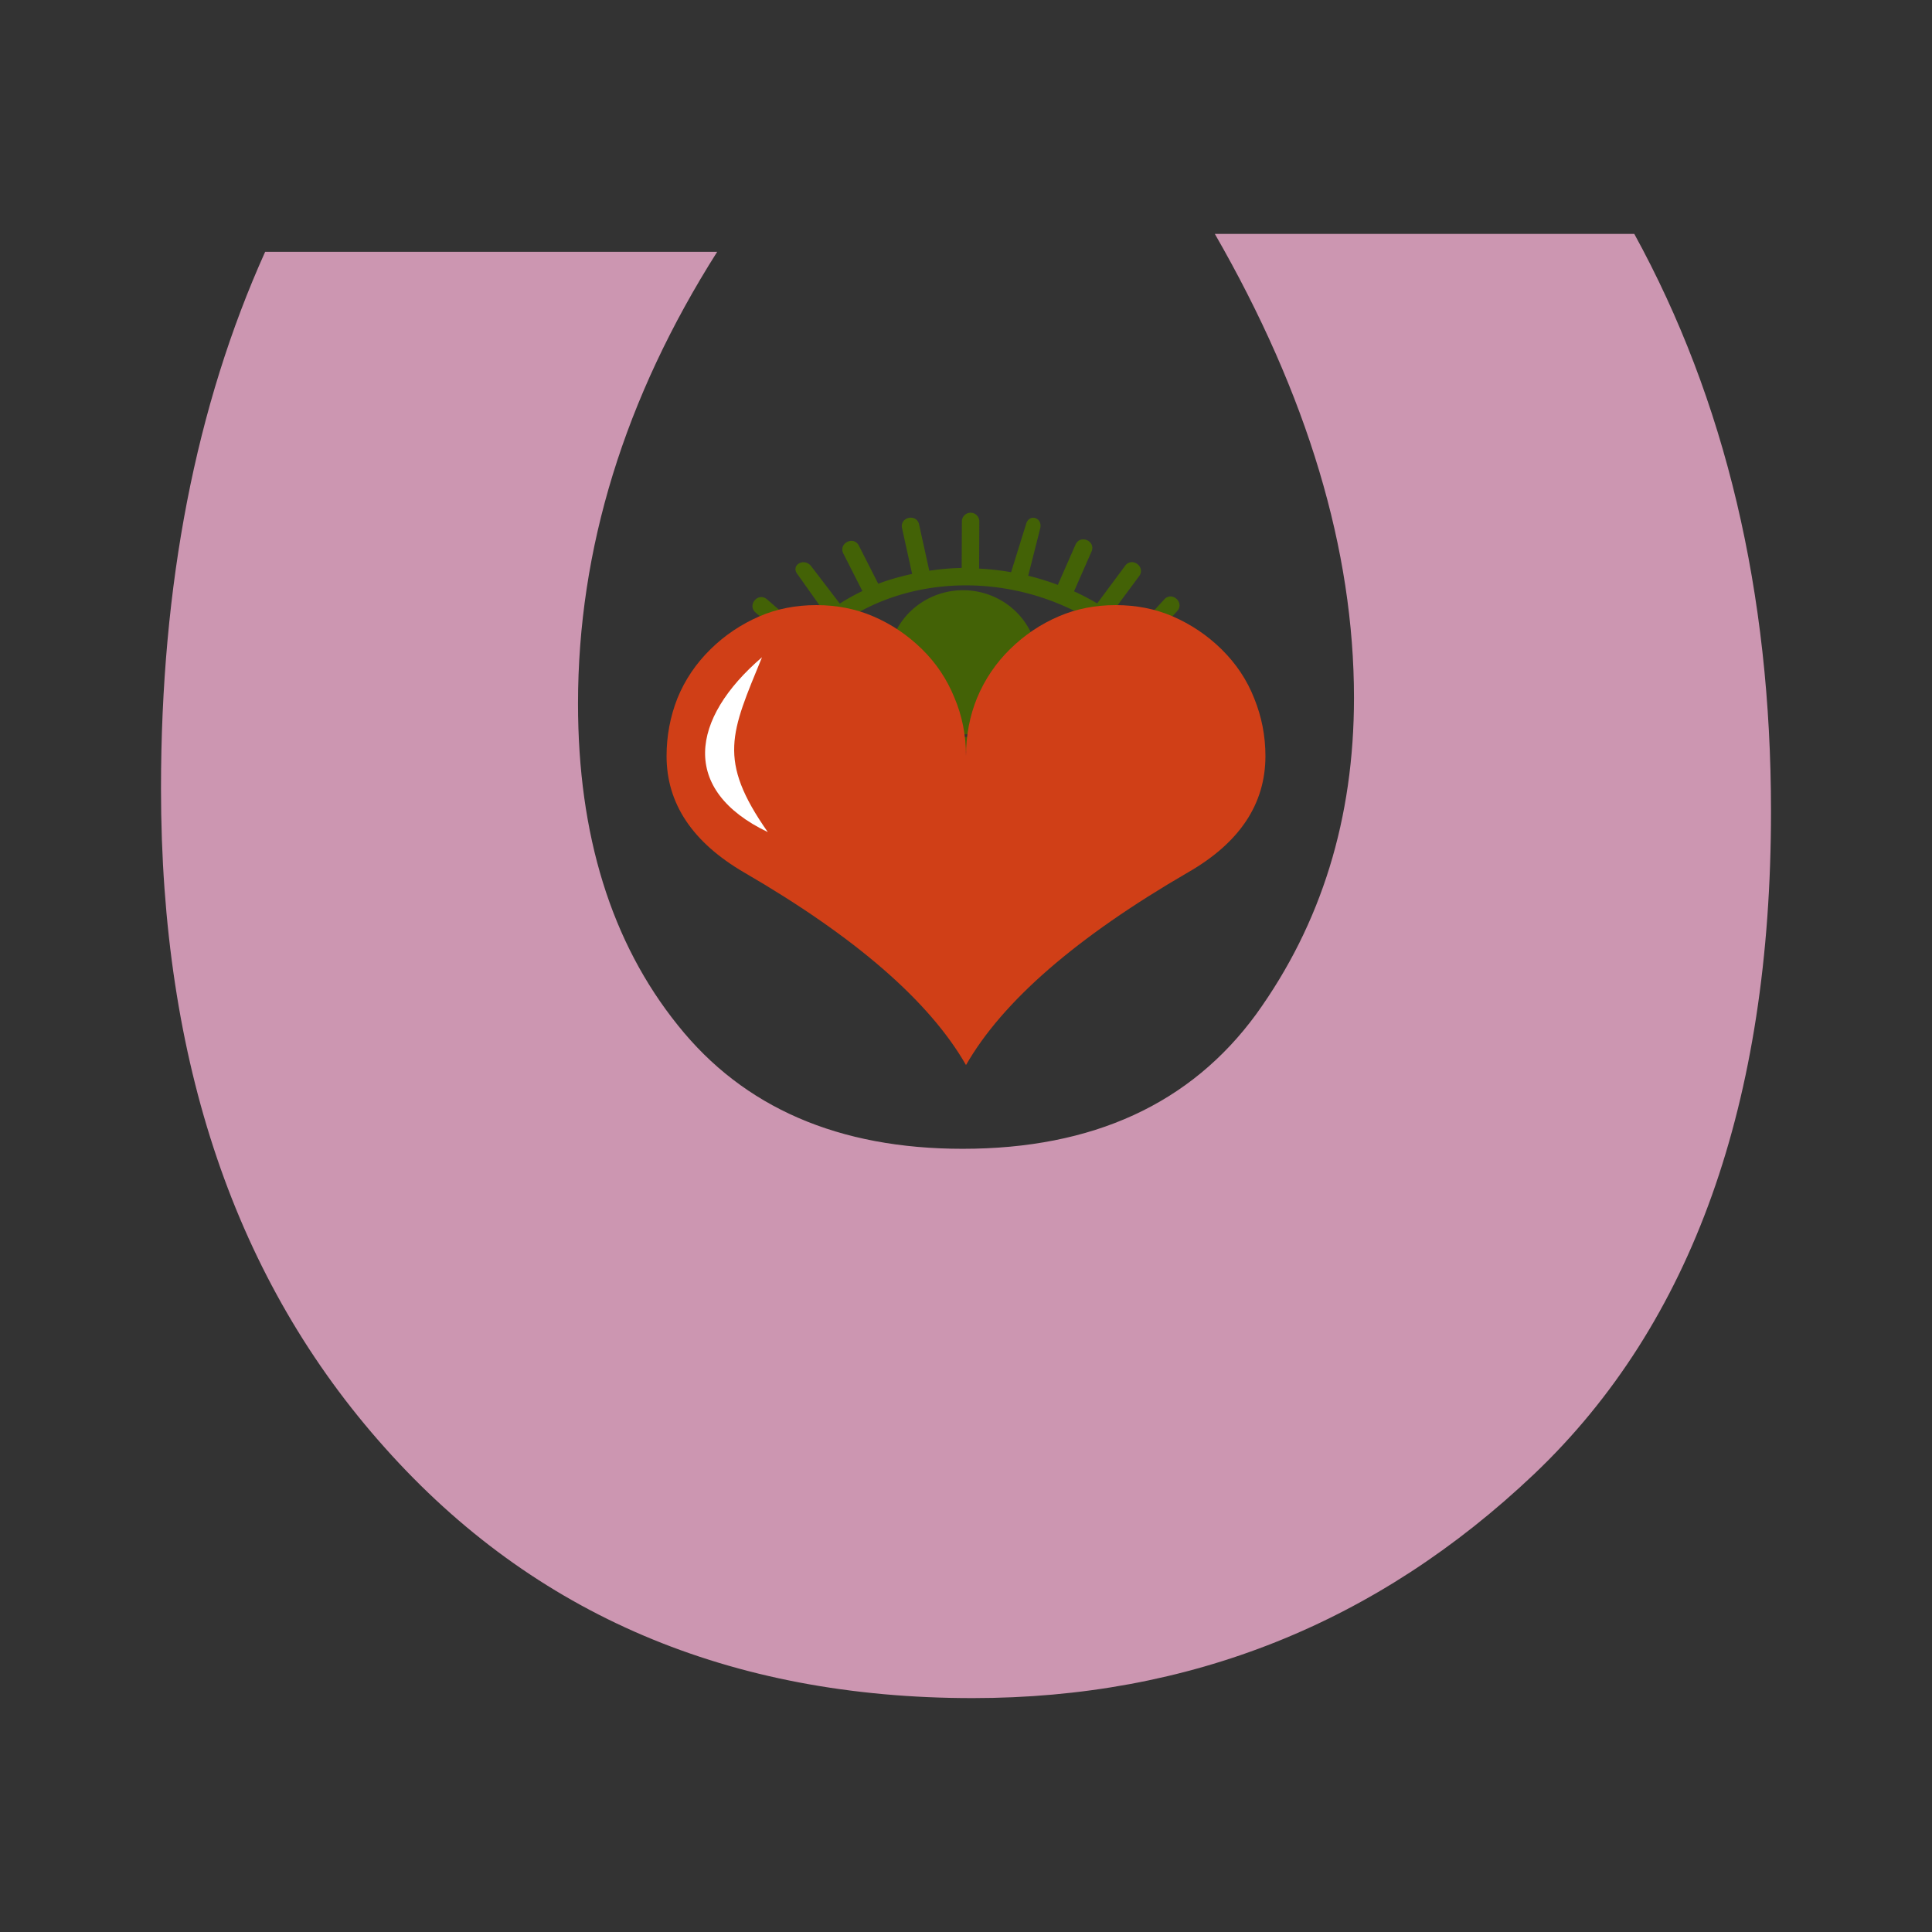
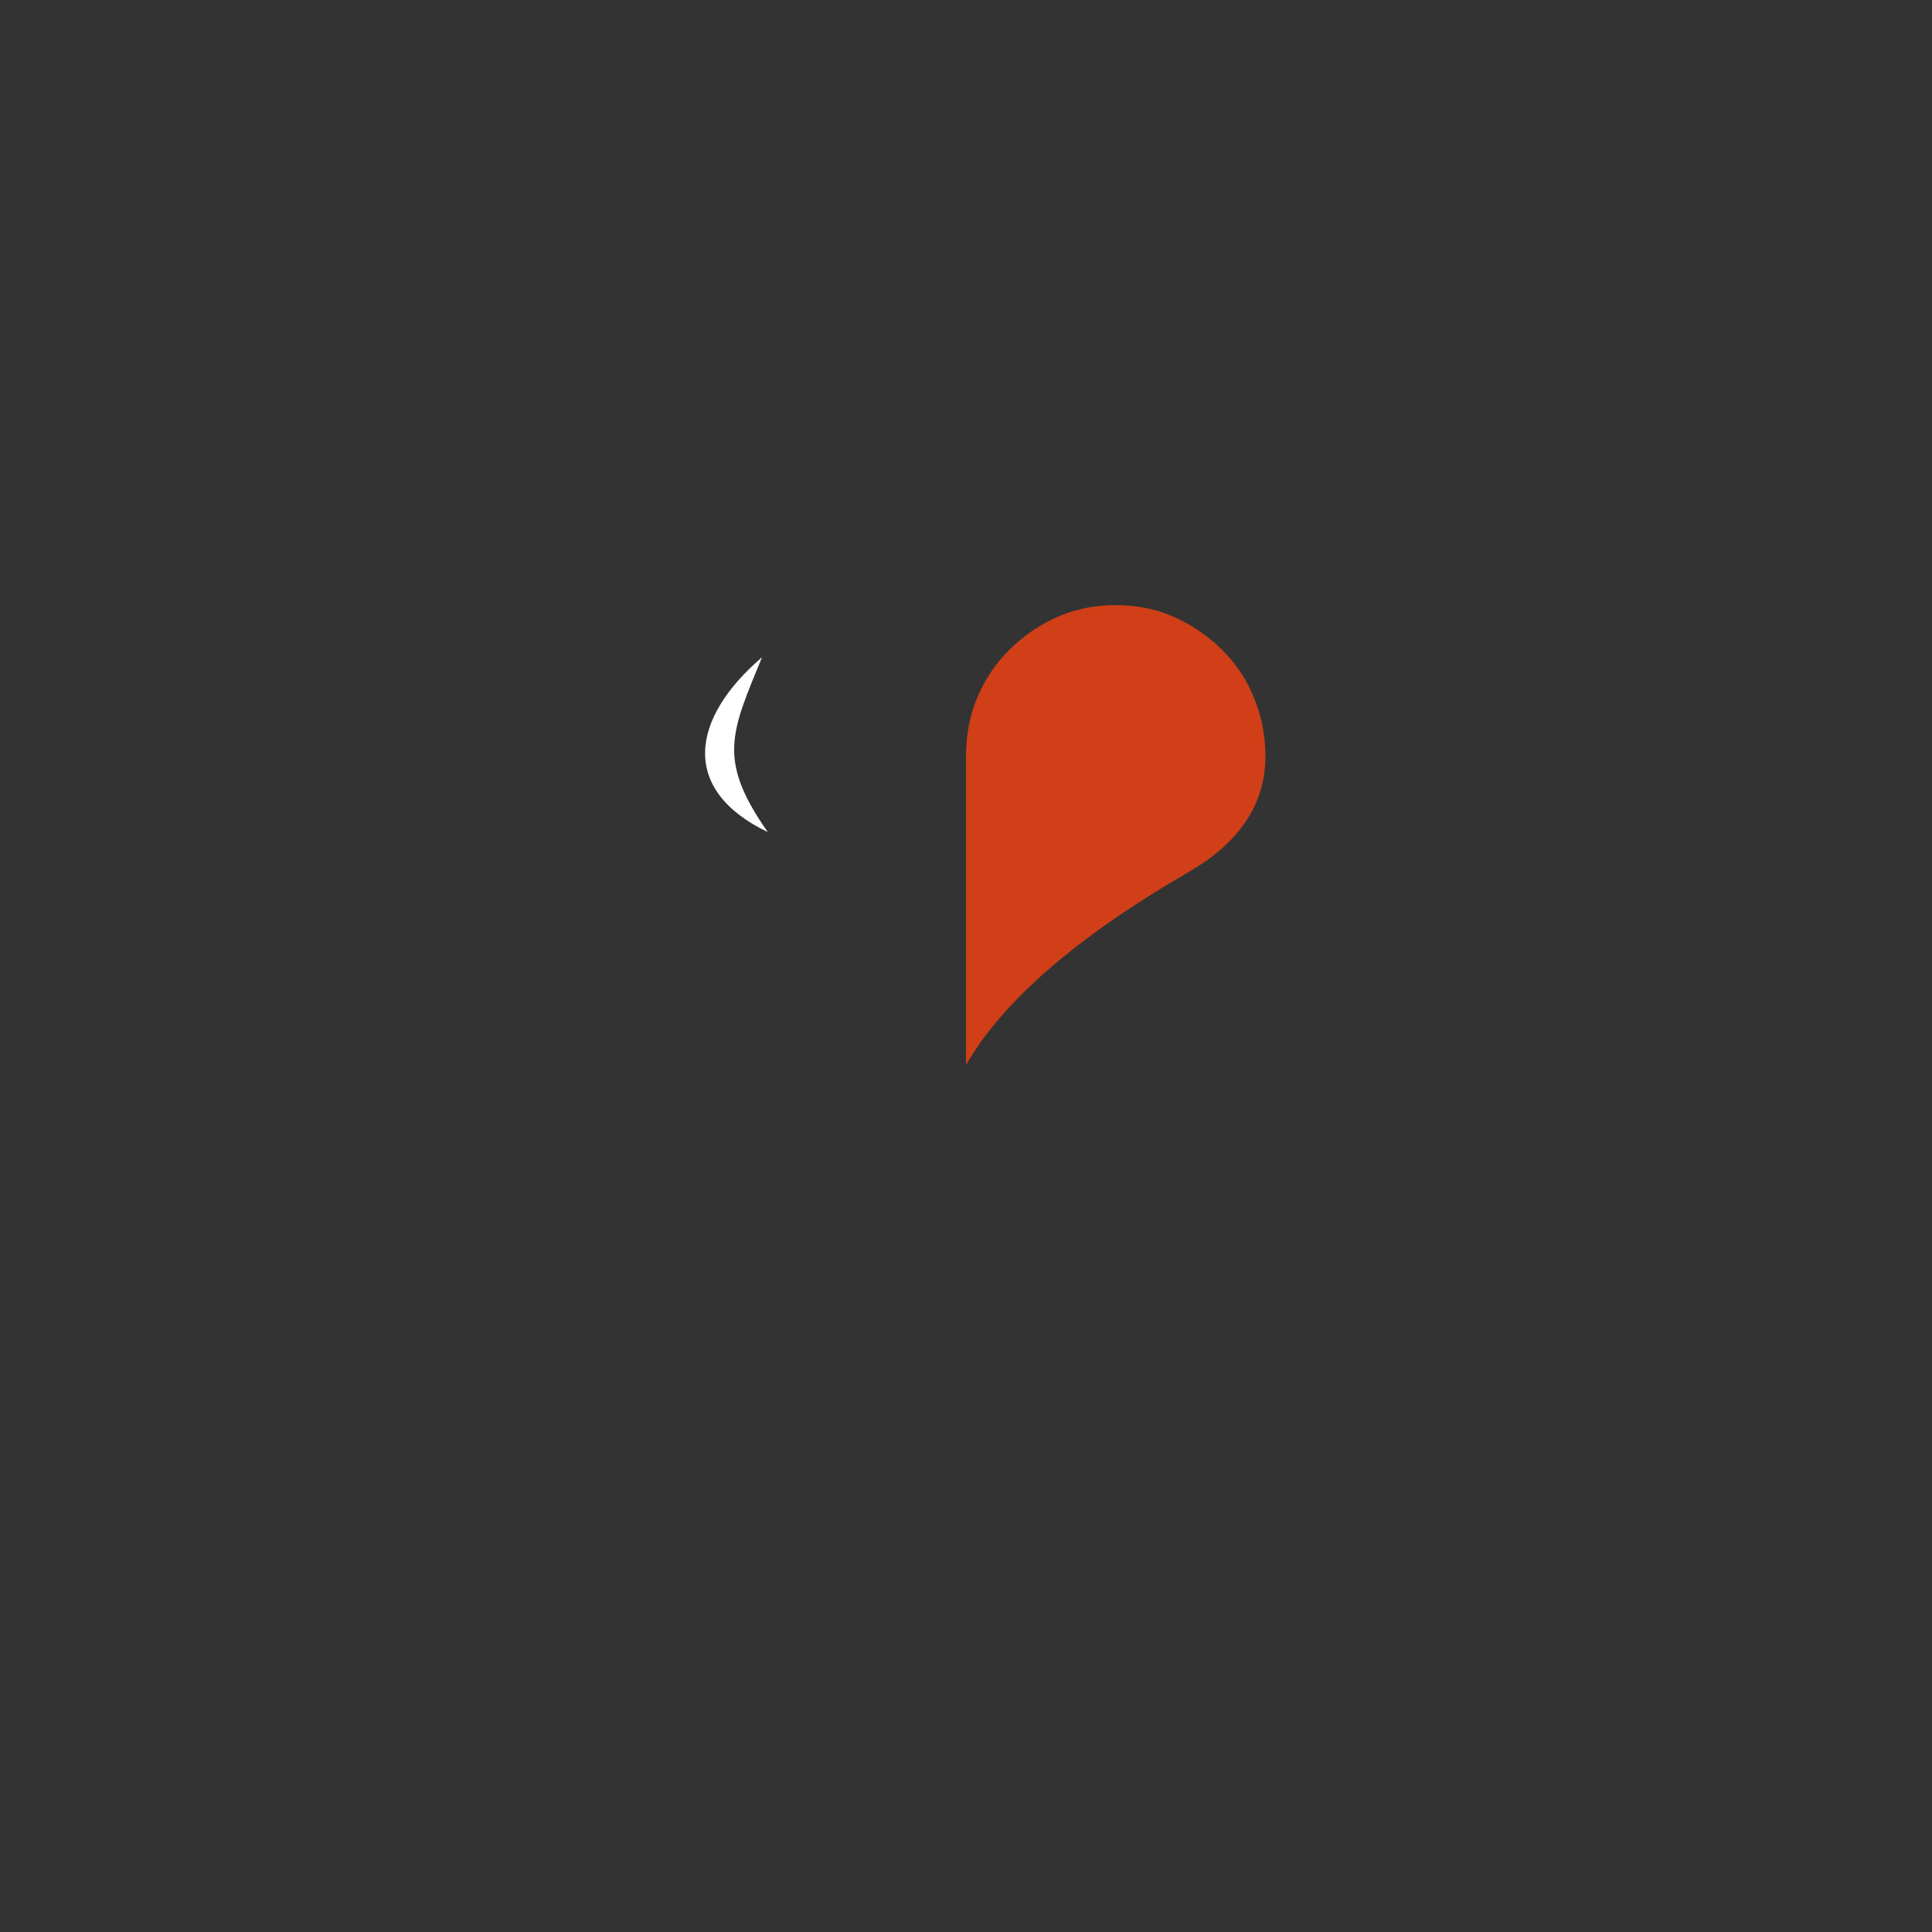
<svg xmlns="http://www.w3.org/2000/svg" width="600" height="600" viewBox="0 0 600 600">
  <rect x="0" y="0" width="600" height="600" fill="#333333" stroke="none" />
-   <path d="M301.402 159.234a2.708 2.708 0 00-2.68 2.734l-.064 14.414c-3.386.053-6.74.373-10.062.858l-3.15-14.289c-.724-3.609-6.15-2.412-5.288 1.166l3.112 14.116c-3.585.788-7.119 1.75-10.524 3.06l-5.972-11.758c-1.6-3.322-6.567-.8-4.828 2.452l5.874 11.567a66.754 66.754 0 00-7.02 3.9l-8.877-11.612c-2.278-2.87-6.553-.227-4.193 2.575l8.535 12.05a63.618 63.618 0 00-6.507 5.674l-11.53-9.987c-2.733-2.402-6.314 1.734-3.546 4.094l11.423 9.891c-2.54 3.018-4.87 6.294-6.895 9.893a2.708 2.708 0 00.746 3.502c33.232 24.693 76.05 28.799 123.284-1.942a2.708 2.708 0 00.68-3.906c-2.242-2.957-4.698-5.653-7.265-8.195l8.89-9.666c2.46-2.658-1.542-6.339-3.986-3.666l-8.927 9.705a78.198 78.198 0 00-7.297-5.568l8.396-11.311c2.235-2.911-2.21-6.21-4.348-3.228l-8.636 11.636c-2.352-1.36-4.737-2.637-7.193-3.745l5.411-12.317c1.46-3.309-3.508-5.493-4.958-2.18l-5.489 12.49a81.989 81.989 0 00-9.196-2.843l3.683-14.538c.997-3.496-3.417-4.959-4.366-1.449l-4.631 14.887a81.601 81.601 0 00-9.934-1.114l.064-14.592a2.708 2.708 0 00-2.736-2.758zm-2.155 22.56c21.4-.212 43.493 8.874 58.386 26.878-43.733 27.352-81.68 23.74-112.421 1.92 11.766-19.027 32.495-28.586 54.035-28.799zm23.099 24.866a23.266 22.8 0 01-23.29 22.24 23.266 22.8 0 01-23.23-22.301 23.266 22.8 0 0122.21-23.277 23.266 22.8 0 0124.262 21.22" style="line-height:normal;text-indent:0;text-align:start;text-decoration-line:none;text-decoration-style:solid;text-decoration-color:#000;text-transform:none;block-progression:tb;white-space:normal;isolation:auto;mix-blend-mode:normal;solid-color:#000;solid-opacity:1" color="#000" font-weight="400" font-family="sans-serif" overflow="visible" fill="#436206" fill-rule="evenodd" />
  <g style="line-height:125%;-inkscape-font-specification:'Wingdings, Normal';text-align:start">
-     <path d="M300 330.766q-17.032-29.712-68.873-59.798-24.118-14.048-24.118-36.176 0-9.324 3.357-17.902 3.48-8.579 10.318-15.292 6.59-6.464 15.167-10.194 8.081-3.48 17.654-3.48 9.572 0 17.653 3.48 8.454 3.605 15.167 10.194 6.589 6.465 10.07 15.043Q300 225.095 300 234.79q0-9.696 3.48-18.15 3.606-8.578 10.195-15.043 6.713-6.589 15.167-10.194 8.08-3.48 17.653-3.48 9.573 0 17.654 3.48 8.578 3.73 15.167 10.194 6.837 6.713 10.194 15.292 3.48 8.578 3.48 17.902 0 22.377-24.117 36.176-51.841 30.086-68.873 59.798z" font-weight="400" font-size="170.114" font-family="Wingdings" letter-spacing="0" word-spacing="0" fill="#d03f17" />
+     <path d="M300 330.766Q300 225.095 300 234.79q0-9.696 3.48-18.15 3.606-8.578 10.195-15.043 6.713-6.589 15.167-10.194 8.08-3.48 17.653-3.48 9.573 0 17.654 3.48 8.578 3.73 15.167 10.194 6.837 6.713 10.194 15.292 3.48 8.578 3.48 17.902 0 22.377-24.117 36.176-51.841 30.086-68.873 59.798z" font-weight="400" font-size="170.114" font-family="Wingdings" letter-spacing="0" word-spacing="0" fill="#d03f17" />
  </g>
  <path d="M236.646 204.118c-22.274 19.097-25.452 41.226 1.802 54.296-15.807-22.544-11.389-30.858-1.802-54.296z" fill="#fff" fill-rule="evenodd" />
-   <path d="M82.342 78.214h140.38c-28.833 45.485-43.215 92.279-43.215 140.31 0 40.807 10.322 74.182 31.035 99.918 20.37 25.53 49.89 38.33 88.426 38.33 40.393 0 70.809-13.97 91.178-41.84 20.231-28.075 30.347-60.762 30.347-98.196 0-45.9-14.383-94-43.215-144.096h130.264C535.824 124.18 550 183.91 550 251.968c0 90.49-24.498 159.097-73.493 205.753-48.927 46.449-107.074 69.64-174.443 69.64-75.42 0-136.25-25.875-182.425-77.623C73.19 397.922 50 329.728 50 244.95c0-63.377 10.804-118.91 32.342-166.735z" fill="#cc96b1" />
</svg>